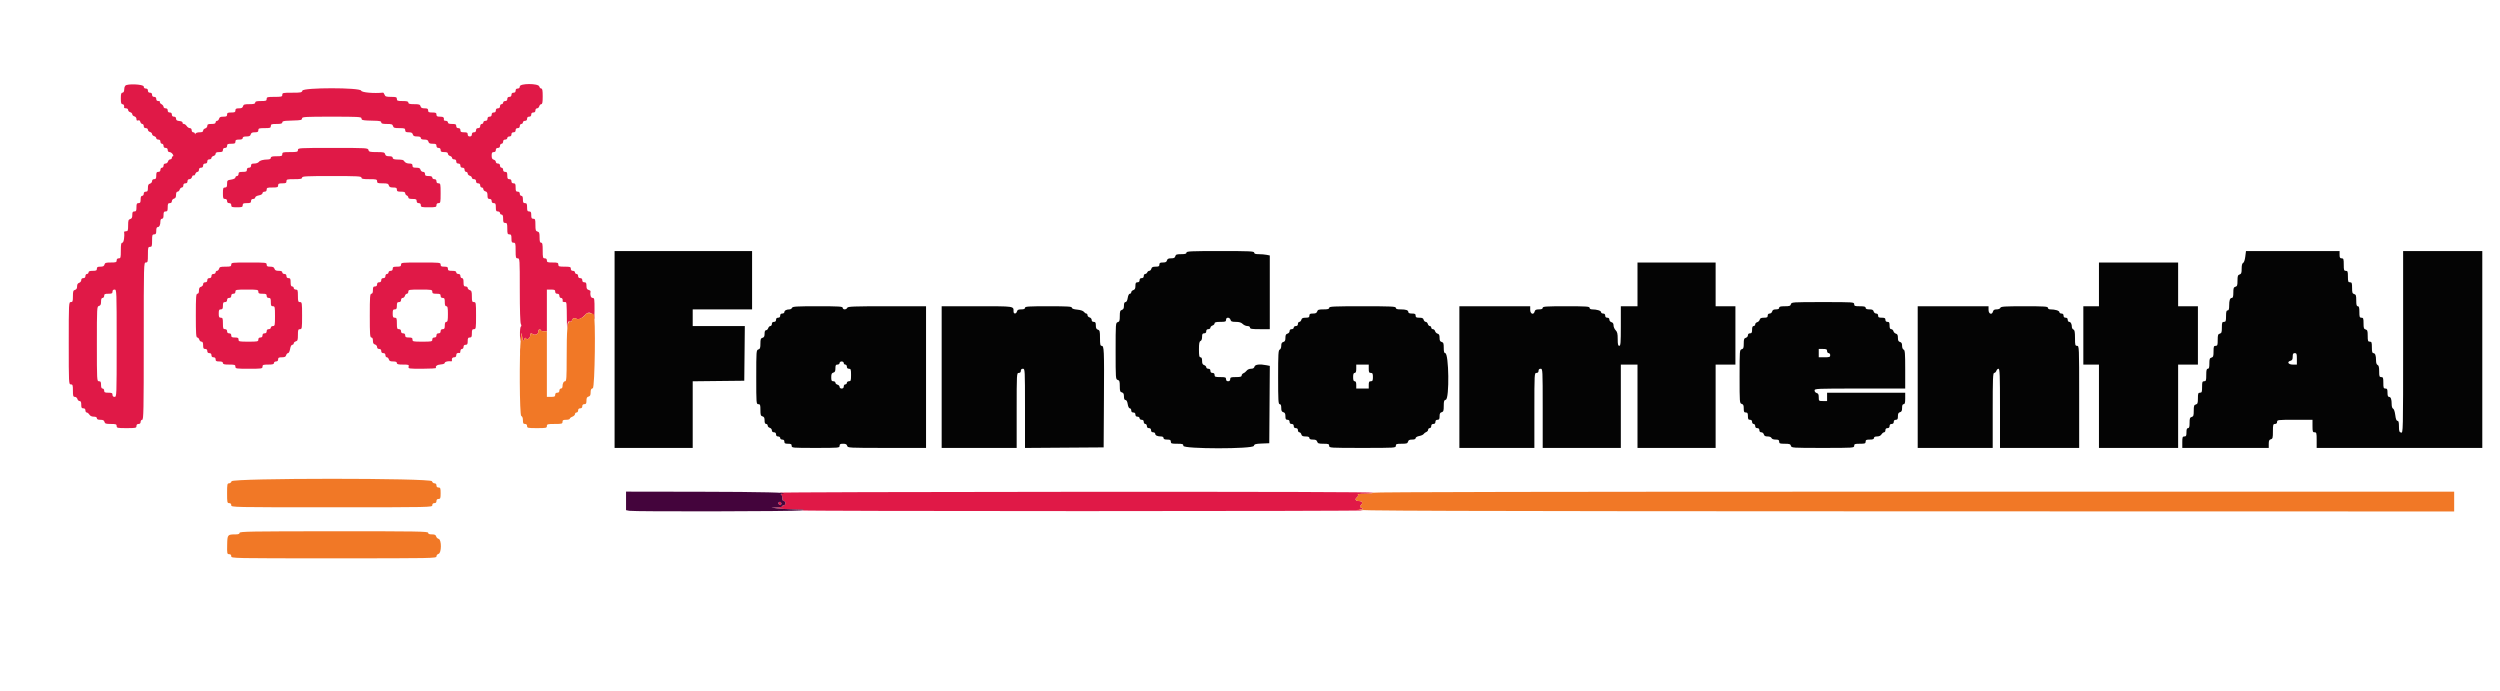
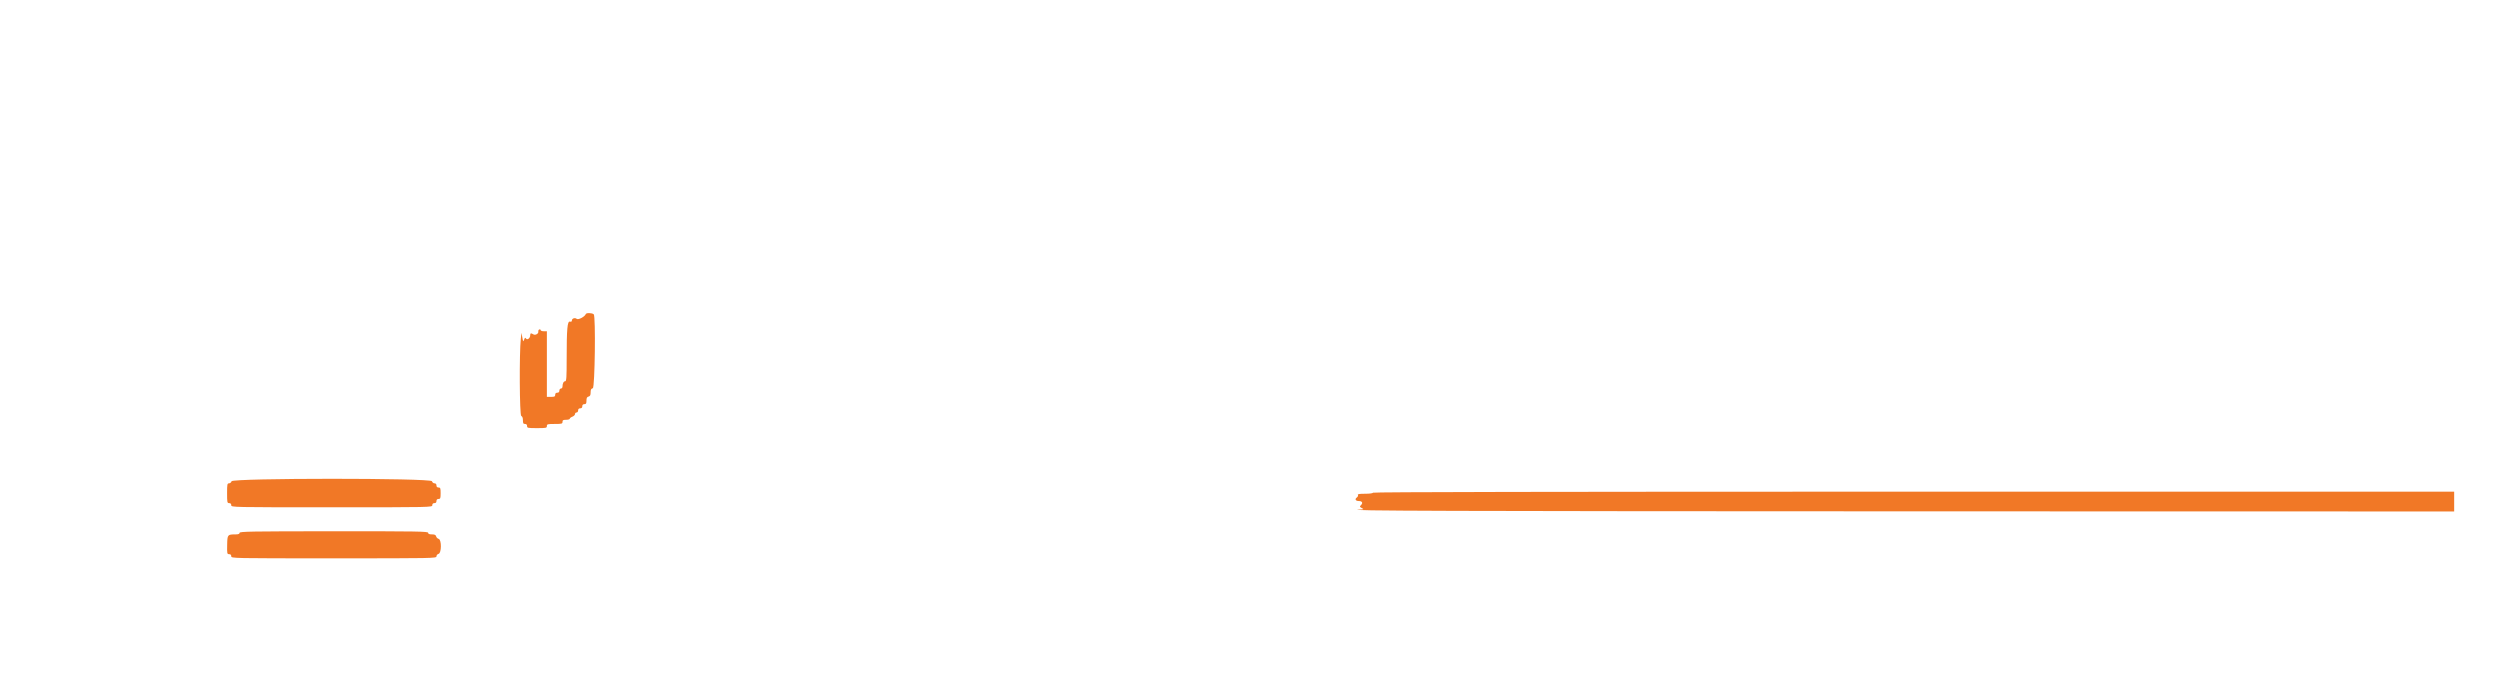
<svg xmlns="http://www.w3.org/2000/svg" id="svg" version="1.1" width="400" height="110.585" viewBox="0, 0, 400,110.585">
  <g id="svgg">
-     <path id="path0" d="M20.046 13.722 C 19.905 13.942,19.883 14.031,19.854 14.500 C 19.843 14.683,19.721 14.833,19.583 14.833 C 19.391 14.833,19.333 15.046,19.333 15.750 C 19.333 16.454,19.391 16.667,19.583 16.667 C 19.809 16.667,19.907 16.865,19.853 17.208 C 19.842 17.277,19.983 17.333,20.167 17.333 C 20.361 17.333,20.500 17.444,20.500 17.599 C 20.500 17.745,20.650 17.904,20.833 17.952 C 21.017 18.000,21.167 18.150,21.167 18.285 C 21.167 18.420,21.317 18.570,21.500 18.618 C 21.692 18.669,21.833 18.846,21.833 19.037 C 21.833 19.272,21.911 19.339,22.099 19.267 C 22.276 19.199,22.393 19.276,22.452 19.499 C 22.500 19.683,22.643 19.833,22.769 19.833 C 22.896 19.833,23.000 19.983,23.000 20.167 C 23.000 20.389,23.111 20.500,23.333 20.500 C 23.527 20.500,23.667 20.611,23.667 20.766 C 23.667 20.912,23.817 21.070,24.000 21.118 C 24.183 21.166,24.333 21.316,24.333 21.452 C 24.333 21.587,24.483 21.737,24.667 21.785 C 24.850 21.833,25.000 21.976,25.000 22.103 C 25.000 22.230,25.150 22.333,25.333 22.333 C 25.556 22.333,25.667 22.444,25.667 22.667 C 25.667 22.852,25.778 23.000,25.917 23.000 C 26.056 23.000,26.167 23.148,26.167 23.333 C 26.167 23.556,26.278 23.667,26.500 23.667 C 26.722 23.667,26.833 23.778,26.833 24.000 C 26.833 24.207,26.944 24.333,27.127 24.333 C 27.288 24.333,27.513 24.483,27.628 24.667 C 27.751 24.864,27.768 25.000,27.668 25.000 C 27.576 25.000,27.500 25.113,27.500 25.250 C 27.500 25.387,27.380 25.500,27.234 25.500 C 27.088 25.500,26.930 25.650,26.882 25.833 C 26.833 26.018,26.654 26.167,26.481 26.167 C 26.278 26.167,26.167 26.285,26.167 26.500 C 26.167 26.685,26.056 26.833,25.917 26.833 C 25.778 26.833,25.667 26.981,25.667 27.167 C 25.667 27.389,25.556 27.500,25.333 27.500 C 25.063 27.500,25.000 27.611,25.000 28.083 C 25.000 28.556,24.937 28.667,24.667 28.667 C 24.451 28.667,24.333 28.778,24.333 28.981 C 24.333 29.154,24.184 29.333,24.000 29.382 C 23.745 29.448,23.667 29.609,23.667 30.068 C 23.667 30.556,23.605 30.667,23.333 30.667 C 23.111 30.667,23.000 30.778,23.000 31.000 C 23.000 31.185,22.889 31.333,22.750 31.333 C 22.575 31.333,22.500 31.509,22.500 31.917 C 22.500 32.389,22.437 32.500,22.167 32.500 C 21.889 32.500,21.833 32.611,21.833 33.167 C 21.833 33.722,21.778 33.833,21.500 33.833 C 21.232 33.833,21.167 33.944,21.167 34.397 C 21.167 34.821,21.084 34.983,20.833 35.048 C 20.550 35.122,20.500 35.276,20.500 36.068 C 20.500 36.889,20.460 37.000,20.167 37.000 C 19.983 37.000,19.842 37.056,19.853 37.125 C 19.962 37.813,19.801 38.833,19.583 38.833 C 19.383 38.833,19.333 39.083,19.333 40.083 C 19.333 41.222,19.304 41.333,19.000 41.333 C 18.778 41.333,18.667 41.444,18.667 41.667 C 18.667 41.960,18.556 42.000,17.734 42.000 C 16.942 42.000,16.789 42.050,16.715 42.333 C 16.649 42.584,16.488 42.667,16.064 42.667 C 15.611 42.667,15.500 42.732,15.500 43.000 C 15.500 43.278,15.389 43.333,14.833 43.333 C 14.352 43.333,14.167 43.403,14.167 43.583 C 14.167 43.721,14.054 43.833,13.917 43.833 C 13.778 43.833,13.667 43.981,13.667 44.167 C 13.667 44.389,13.556 44.500,13.333 44.500 C 13.115 44.500,13.000 44.611,13.000 44.822 C 13.000 44.999,12.850 45.192,12.667 45.250 C 12.437 45.323,12.333 45.502,12.333 45.825 C 12.333 46.154,12.234 46.320,12.000 46.382 C 11.717 46.456,11.667 46.609,11.667 47.401 C 11.667 48.222,11.627 48.333,11.333 48.333 C 11.006 48.333,11.000 48.444,11.000 54.917 C 11.000 61.389,11.006 61.500,11.333 61.500 C 11.630 61.500,11.667 61.611,11.667 62.500 C 11.667 63.368,11.708 63.500,11.981 63.500 C 12.154 63.500,12.333 63.649,12.382 63.833 C 12.430 64.017,12.588 64.167,12.734 64.167 C 12.927 64.167,13.000 64.327,13.000 64.750 C 13.000 65.222,13.063 65.333,13.333 65.333 C 13.556 65.333,13.667 65.444,13.667 65.667 C 13.667 65.850,13.761 66.000,13.877 66.000 C 13.992 66.000,14.180 66.150,14.295 66.333 C 14.427 66.546,14.683 66.667,15.001 66.667 C 15.333 66.667,15.500 66.750,15.500 66.917 C 15.500 67.090,15.674 67.167,16.064 67.167 C 16.488 67.167,16.649 67.250,16.715 67.500 C 16.789 67.783,16.942 67.833,17.734 67.833 C 18.556 67.833,18.667 67.873,18.667 68.167 C 18.667 68.477,18.778 68.500,20.250 68.500 C 21.722 68.500,21.833 68.477,21.833 68.167 C 21.833 67.944,21.944 67.833,22.167 67.833 C 22.389 67.833,22.500 67.722,22.500 67.500 C 22.500 67.315,22.611 67.167,22.750 67.167 C 22.970 67.167,23.000 65.657,23.000 54.583 C 23.000 42.111,23.003 42.000,23.333 42.000 C 23.637 42.000,23.667 41.889,23.667 40.750 C 23.667 39.611,23.696 39.500,24.000 39.500 C 24.296 39.500,24.333 39.389,24.333 38.500 C 24.333 37.611,24.370 37.500,24.667 37.500 C 24.937 37.500,25.000 37.389,25.000 36.917 C 25.000 36.529,25.078 36.333,25.232 36.333 C 25.501 36.333,25.667 35.978,25.667 35.403 C 25.667 35.156,25.763 35.000,25.917 35.000 C 26.091 35.000,26.167 34.824,26.167 34.417 C 26.167 33.944,26.230 33.833,26.500 33.833 C 26.778 33.833,26.833 33.722,26.833 33.167 C 26.833 32.611,26.889 32.500,27.167 32.500 C 27.382 32.500,27.500 32.389,27.500 32.186 C 27.500 32.012,27.649 31.833,27.833 31.785 C 28.076 31.722,28.167 31.558,28.167 31.182 C 28.167 30.846,28.250 30.667,28.405 30.667 C 28.537 30.667,28.692 30.517,28.750 30.333 C 28.808 30.150,28.963 30.000,29.095 30.000 C 29.226 30.000,29.333 29.850,29.333 29.667 C 29.333 29.444,29.444 29.333,29.667 29.333 C 29.889 29.333,30.000 29.222,30.000 29.000 C 30.000 28.785,30.111 28.667,30.314 28.667 C 30.493 28.667,30.667 28.516,30.719 28.317 C 30.770 28.124,30.886 28.013,30.977 28.069 C 31.068 28.125,31.191 28.020,31.249 27.836 C 31.308 27.651,31.463 27.500,31.595 27.500 C 31.726 27.500,31.833 27.350,31.833 27.167 C 31.833 26.944,31.944 26.833,32.167 26.833 C 32.389 26.833,32.500 26.722,32.500 26.500 C 32.500 26.278,32.611 26.167,32.833 26.167 C 33.056 26.167,33.167 26.056,33.167 25.833 C 33.167 25.611,33.278 25.500,33.500 25.500 C 33.683 25.500,33.833 25.396,33.833 25.269 C 33.833 25.143,33.983 25.000,34.167 24.952 C 34.350 24.904,34.500 24.745,34.500 24.599 C 34.500 24.407,34.661 24.333,35.083 24.333 C 35.556 24.333,35.667 24.270,35.667 24.000 C 35.667 23.778,35.778 23.667,36.000 23.667 C 36.222 23.667,36.333 23.556,36.333 23.333 C 36.333 23.056,36.444 23.000,37.000 23.000 C 37.556 23.000,37.667 22.944,37.667 22.667 C 37.667 22.397,37.778 22.333,38.250 22.333 C 38.657 22.333,38.833 22.258,38.833 22.083 C 38.833 21.907,39.011 21.833,39.432 21.833 C 39.891 21.833,40.052 21.755,40.118 21.500 C 40.184 21.250,40.346 21.167,40.769 21.167 C 41.222 21.167,41.333 21.101,41.333 20.833 C 41.333 20.537,41.444 20.500,42.333 20.500 C 43.222 20.500,43.333 20.463,43.333 20.167 C 43.333 19.874,43.444 19.833,44.250 19.833 C 44.954 19.833,45.167 19.775,45.167 19.583 C 45.167 19.388,45.414 19.328,46.292 19.309 C 46.910 19.295,47.529 19.269,47.667 19.250 C 47.804 19.231,48.010 19.205,48.125 19.191 C 48.240 19.178,48.333 19.054,48.333 18.917 C 48.333 18.700,48.972 18.667,53.083 18.667 C 57.194 18.667,57.833 18.700,57.833 18.917 C 57.833 19.054,57.908 19.176,58.000 19.188 C 58.092 19.199,58.242 19.227,58.333 19.250 C 58.425 19.273,59.063 19.301,59.750 19.313 C 60.741 19.329,61.000 19.385,61.000 19.583 C 61.000 19.775,61.211 19.833,61.897 19.833 C 62.654 19.833,62.808 19.885,62.882 20.167 C 62.956 20.450,63.109 20.500,63.901 20.500 C 64.722 20.500,64.833 20.540,64.833 20.833 C 64.833 21.101,64.944 21.167,65.397 21.167 C 65.821 21.167,65.983 21.250,66.048 21.500 C 66.115 21.755,66.276 21.833,66.734 21.833 C 67.156 21.833,67.333 21.907,67.333 22.083 C 67.333 22.256,67.507 22.333,67.897 22.333 C 68.321 22.333,68.483 22.416,68.548 22.667 C 68.615 22.922,68.776 23.000,69.234 23.000 C 69.722 23.000,69.833 23.062,69.833 23.333 C 69.833 23.556,69.944 23.667,70.167 23.667 C 70.389 23.667,70.500 23.778,70.500 24.000 C 70.500 24.270,70.611 24.333,71.083 24.333 C 71.506 24.333,71.667 24.407,71.667 24.599 C 71.667 24.745,71.817 24.904,72.000 24.952 C 72.183 25.000,72.333 25.143,72.333 25.269 C 72.333 25.396,72.483 25.500,72.667 25.500 C 72.889 25.500,73.000 25.611,73.000 25.833 C 73.000 26.056,73.111 26.167,73.333 26.167 C 73.556 26.167,73.667 26.278,73.667 26.500 C 73.667 26.722,73.778 26.833,74.000 26.833 C 74.222 26.833,74.333 26.944,74.333 27.167 C 74.333 27.352,74.444 27.500,74.583 27.500 C 74.721 27.500,74.833 27.620,74.833 27.766 C 74.833 27.912,74.983 28.070,75.167 28.118 C 75.350 28.166,75.500 28.309,75.500 28.436 C 75.500 28.563,75.650 28.667,75.833 28.667 C 76.056 28.667,76.167 28.778,76.167 29.000 C 76.167 29.222,76.278 29.333,76.500 29.333 C 76.722 29.333,76.833 29.444,76.833 29.667 C 76.833 29.852,76.944 30.000,77.083 30.000 C 77.221 30.000,77.333 30.120,77.333 30.266 C 77.333 30.412,77.483 30.570,77.667 30.618 C 77.917 30.684,78.000 30.846,78.000 31.269 C 78.000 31.722,78.066 31.833,78.333 31.833 C 78.556 31.833,78.667 31.944,78.667 32.167 C 78.667 32.389,78.778 32.500,79.000 32.500 C 79.278 32.500,79.333 32.611,79.333 33.167 C 79.333 33.722,79.389 33.833,79.667 33.833 C 79.852 33.833,80.000 33.944,80.000 34.083 C 80.000 34.221,80.112 34.333,80.250 34.333 C 80.431 34.333,80.500 34.519,80.500 35.000 C 80.500 35.556,80.556 35.667,80.833 35.667 C 81.126 35.667,81.167 35.778,81.167 36.583 C 81.167 37.389,81.207 37.500,81.500 37.500 C 81.778 37.500,81.833 37.611,81.833 38.167 C 81.833 38.722,81.889 38.833,82.167 38.833 C 82.470 38.833,82.500 38.944,82.500 40.083 C 82.500 41.222,82.530 41.333,82.833 41.333 C 83.159 41.333,83.167 41.444,83.167 46.428 C 83.167 49.514,83.233 51.645,83.334 51.834 C 83.445 52.043,83.445 52.181,83.334 52.250 C 83.242 52.307,83.178 52.928,83.193 53.635 C 83.217 54.810,83.228 54.847,83.322 54.083 L 83.425 53.250 83.568 54.000 C 83.701 54.696,83.722 54.720,83.864 54.337 C 83.984 54.014,84.049 53.976,84.163 54.160 C 84.354 54.470,84.833 54.103,84.833 53.646 C 84.833 53.301,84.961 53.261,85.324 53.491 C 85.645 53.694,86.191 53.395,86.130 53.050 C 86.104 52.904,86.177 52.752,86.292 52.712 C 86.406 52.672,86.500 52.720,86.500 52.819 C 86.500 52.919,86.725 53.000,87.000 53.000 L 87.500 53.000 87.500 49.667 L 87.500 46.333 88.167 46.333 C 88.722 46.333,88.833 46.389,88.833 46.667 C 88.833 46.889,88.944 47.000,89.167 47.000 C 89.389 47.000,89.500 47.111,89.500 47.333 C 89.500 47.519,89.611 47.667,89.750 47.667 C 89.975 47.667,90.074 47.865,90.020 48.208 C 90.009 48.277,90.150 48.333,90.333 48.333 C 90.695 48.333,90.668 48.092,90.703 51.667 C 90.712 52.603,90.739 52.793,90.783 52.226 C 90.841 51.473,90.889 51.379,91.175 51.454 C 91.391 51.510,91.500 51.455,91.500 51.287 C 91.500 50.951,91.985 50.780,92.270 51.017 C 92.519 51.224,93.189 50.894,93.667 50.329 C 94.189 49.712,94.973 50.078,95.048 50.976 C 95.084 51.402,95.118 50.831,95.123 49.708 C 95.131 47.812,95.109 47.667,94.816 47.667 C 94.528 47.667,94.382 47.199,94.485 46.611 C 94.499 46.534,94.357 46.432,94.171 46.383 C 93.916 46.316,93.833 46.157,93.833 45.731 C 93.833 45.278,93.768 45.167,93.500 45.167 C 93.278 45.167,93.167 45.056,93.167 44.833 C 93.167 44.611,93.056 44.500,92.833 44.500 C 92.611 44.500,92.500 44.389,92.500 44.167 C 92.500 43.981,92.389 43.833,92.250 43.833 C 92.112 43.833,92.000 43.721,92.000 43.583 C 92.000 43.444,91.852 43.333,91.667 43.333 C 91.444 43.333,91.333 43.222,91.333 43.000 C 91.333 42.704,91.222 42.667,90.333 42.667 C 89.444 42.667,89.333 42.630,89.333 42.333 C 89.333 42.040,89.222 42.000,88.417 42.000 C 87.611 42.000,87.500 41.960,87.500 41.667 C 87.500 41.444,87.389 41.333,87.167 41.333 C 86.863 41.333,86.833 41.222,86.833 40.083 C 86.833 39.083,86.783 38.833,86.583 38.833 C 86.394 38.833,86.333 38.628,86.333 37.984 C 86.333 37.276,86.278 37.121,86.000 37.048 C 85.714 36.974,85.667 36.821,85.667 35.981 C 85.667 35.111,85.629 35.000,85.333 35.000 C 85.063 35.000,85.000 34.889,85.000 34.417 C 85.000 33.944,84.937 33.833,84.667 33.833 C 84.389 33.833,84.333 33.722,84.333 33.167 C 84.333 32.611,84.278 32.500,84.000 32.500 C 83.730 32.500,83.667 32.389,83.667 31.917 C 83.667 31.509,83.591 31.333,83.417 31.333 C 83.278 31.333,83.167 31.185,83.167 31.000 C 83.167 30.778,83.056 30.667,82.833 30.667 C 82.556 30.667,82.500 30.556,82.500 30.000 C 82.500 29.444,82.444 29.333,82.167 29.333 C 81.944 29.333,81.833 29.222,81.833 29.000 C 81.833 28.778,81.722 28.667,81.500 28.667 C 81.230 28.667,81.167 28.556,81.167 28.083 C 81.167 27.611,81.103 27.500,80.833 27.500 C 80.611 27.500,80.500 27.389,80.500 27.167 C 80.500 26.981,80.389 26.833,80.250 26.833 C 80.111 26.833,80.000 26.685,80.000 26.500 C 80.000 26.278,79.889 26.167,79.667 26.167 C 79.473 26.167,79.333 26.056,79.333 25.901 C 79.333 25.755,79.183 25.596,79.000 25.548 C 78.750 25.483,78.667 25.321,78.667 24.897 C 78.667 24.444,78.732 24.333,79.000 24.333 C 79.222 24.333,79.333 24.222,79.333 24.000 C 79.333 23.778,79.444 23.667,79.667 23.667 C 79.889 23.667,80.000 23.556,80.000 23.333 C 80.000 23.148,80.111 23.000,80.250 23.000 C 80.389 23.000,80.500 22.852,80.500 22.667 C 80.500 22.444,80.611 22.333,80.833 22.333 C 81.019 22.333,81.167 22.222,81.167 22.083 C 81.167 21.944,81.315 21.833,81.500 21.833 C 81.722 21.833,81.833 21.722,81.833 21.500 C 81.833 21.278,81.944 21.167,82.167 21.167 C 82.389 21.167,82.500 21.056,82.500 20.833 C 82.500 20.611,82.611 20.500,82.833 20.500 C 83.056 20.500,83.167 20.389,83.167 20.167 C 83.167 19.981,83.278 19.833,83.417 19.833 C 83.554 19.833,83.667 19.721,83.667 19.583 C 83.667 19.444,83.815 19.333,84.000 19.333 C 84.222 19.333,84.333 19.222,84.333 19.000 C 84.333 18.778,84.444 18.667,84.667 18.667 C 84.889 18.667,85.000 18.556,85.000 18.333 C 85.000 18.111,85.111 18.000,85.333 18.000 C 85.556 18.000,85.667 17.889,85.667 17.667 C 85.667 17.473,85.778 17.333,85.932 17.333 C 86.078 17.333,86.237 17.183,86.285 17.000 C 86.333 16.817,86.476 16.667,86.603 16.667 C 86.779 16.667,86.833 16.370,86.833 15.417 C 86.833 14.464,86.779 14.167,86.603 14.167 C 86.476 14.167,86.333 14.017,86.285 13.833 C 86.151 13.321,83.167 13.321,83.167 13.833 C 83.167 14.056,83.056 14.167,82.833 14.167 C 82.611 14.167,82.500 14.278,82.500 14.500 C 82.500 14.722,82.389 14.833,82.167 14.833 C 81.944 14.833,81.833 14.944,81.833 15.167 C 81.833 15.389,81.722 15.500,81.500 15.500 C 81.278 15.500,81.167 15.611,81.167 15.833 C 81.167 16.056,81.056 16.167,80.833 16.167 C 80.648 16.167,80.500 16.278,80.500 16.417 C 80.500 16.554,80.387 16.667,80.250 16.667 C 80.111 16.667,80.000 16.815,80.000 17.000 C 80.000 17.222,79.889 17.333,79.667 17.333 C 79.444 17.333,79.333 17.444,79.333 17.667 C 79.333 17.889,79.222 18.000,79.000 18.000 C 78.778 18.000,78.667 18.111,78.667 18.333 C 78.667 18.556,78.556 18.667,78.333 18.667 C 78.111 18.667,78.000 18.778,78.000 19.000 C 78.000 19.222,77.889 19.333,77.667 19.333 C 77.481 19.333,77.333 19.444,77.333 19.583 C 77.333 19.721,77.221 19.833,77.083 19.833 C 76.944 19.833,76.833 19.981,76.833 20.167 C 76.833 20.389,76.722 20.500,76.500 20.500 C 76.278 20.500,76.167 20.611,76.167 20.833 C 76.167 21.056,76.056 21.167,75.833 21.167 C 75.611 21.167,75.500 21.278,75.500 21.500 C 75.500 21.722,75.389 21.833,75.167 21.833 C 74.944 21.833,74.833 21.722,74.833 21.500 C 74.833 21.230,74.722 21.167,74.250 21.167 C 73.778 21.167,73.667 21.103,73.667 20.833 C 73.667 20.611,73.556 20.500,73.333 20.500 C 73.111 20.500,73.000 20.389,73.000 20.167 C 73.000 19.889,72.889 19.833,72.333 19.833 C 71.852 19.833,71.667 19.764,71.667 19.583 C 71.667 19.444,71.519 19.333,71.333 19.333 C 71.150 19.333,71.009 19.277,71.020 19.208 C 71.086 18.791,70.947 18.667,70.417 18.667 C 69.944 18.667,69.833 18.603,69.833 18.333 C 69.833 18.056,69.722 18.000,69.167 18.000 C 68.611 18.000,68.500 17.944,68.500 17.667 C 68.500 17.399,68.389 17.333,67.936 17.333 C 67.512 17.333,67.351 17.250,67.285 17.000 C 67.211 16.717,67.058 16.667,66.266 16.667 C 65.548 16.667,65.333 16.609,65.333 16.417 C 65.333 16.225,65.120 16.167,64.417 16.167 C 63.611 16.167,63.500 16.126,63.500 15.833 C 63.500 15.540,63.389 15.500,62.578 15.500 C 61.797 15.500,61.636 15.447,61.528 15.154 C 61.458 14.964,61.348 14.814,61.283 14.821 C 59.829 14.975,57.863 14.798,57.787 14.506 C 57.653 13.994,48.514 13.993,48.380 14.505 C 48.303 14.802,48.146 14.833,46.731 14.833 C 45.278 14.833,45.167 14.857,45.167 15.167 C 45.167 15.470,45.056 15.500,43.917 15.500 C 42.778 15.500,42.667 15.530,42.667 15.833 C 42.667 16.126,42.556 16.167,41.750 16.167 C 41.046 16.167,40.833 16.225,40.833 16.417 C 40.833 16.609,40.619 16.667,39.901 16.667 C 39.109 16.667,38.956 16.717,38.882 17.000 C 38.816 17.250,38.654 17.333,38.231 17.333 C 37.778 17.333,37.667 17.399,37.667 17.667 C 37.667 17.944,37.556 18.000,37.000 18.000 C 36.444 18.000,36.333 18.056,36.333 18.333 C 36.333 18.605,36.222 18.667,35.734 18.667 C 35.276 18.667,35.115 18.745,35.048 19.000 C 35.000 19.183,34.857 19.333,34.731 19.333 C 34.604 19.333,34.500 19.446,34.500 19.583 C 34.500 19.764,34.315 19.833,33.833 19.833 C 33.292 19.833,33.167 19.892,33.167 20.147 C 33.167 20.321,33.018 20.500,32.833 20.548 C 32.650 20.596,32.500 20.755,32.500 20.901 C 32.500 21.092,32.340 21.167,31.931 21.167 C 31.617 21.167,31.323 21.260,31.277 21.375 C 31.210 21.542,31.190 21.542,31.180 21.375 C 31.173 21.260,31.054 21.167,30.917 21.167 C 30.778 21.167,30.667 21.019,30.667 20.833 C 30.667 20.626,30.556 20.500,30.373 20.500 C 30.212 20.500,29.987 20.350,29.872 20.167 C 29.758 19.983,29.552 19.833,29.415 19.833 C 29.279 19.833,29.185 19.740,29.208 19.625 C 29.233 19.500,29.033 19.396,28.708 19.364 C 28.302 19.325,28.167 19.232,28.167 18.989 C 28.167 18.778,28.052 18.667,27.833 18.667 C 27.611 18.667,27.500 18.556,27.500 18.333 C 27.500 18.111,27.389 18.000,27.167 18.000 C 26.944 18.000,26.833 17.889,26.833 17.667 C 26.833 17.444,26.722 17.333,26.500 17.333 C 26.317 17.333,26.167 17.223,26.167 17.089 C 26.167 16.955,26.015 16.764,25.829 16.664 C 25.643 16.565,25.535 16.412,25.589 16.325 C 25.642 16.238,25.532 16.167,25.343 16.167 C 25.111 16.167,25.000 16.059,25.000 15.833 C 25.000 15.611,24.889 15.500,24.667 15.500 C 24.444 15.500,24.333 15.389,24.333 15.167 C 24.333 14.944,24.222 14.833,24.000 14.833 C 23.778 14.833,23.667 14.722,23.667 14.500 C 23.667 14.278,23.556 14.167,23.333 14.167 C 23.117 14.167,23.000 14.056,23.000 13.850 C 23.000 13.471,20.280 13.353,20.046 13.722 M47.667 24.000 C 47.667 24.304,47.556 24.333,46.417 24.333 C 45.278 24.333,45.167 24.363,45.167 24.667 C 45.167 24.960,45.056 25.000,44.250 25.000 C 43.546 25.000,43.333 25.058,43.333 25.250 C 43.333 25.409,43.166 25.505,42.875 25.512 C 42.068 25.534,41.588 25.666,41.398 25.920 C 41.297 26.056,40.978 26.167,40.690 26.167 C 40.278 26.167,40.167 26.237,40.167 26.500 C 40.167 26.722,40.056 26.833,39.833 26.833 C 39.611 26.833,39.500 26.944,39.500 27.167 C 39.500 27.444,39.389 27.500,38.833 27.500 C 38.278 27.500,38.167 27.556,38.167 27.833 C 38.167 28.019,38.056 28.167,37.917 28.167 C 37.779 28.167,37.667 28.270,37.667 28.395 C 37.667 28.533,37.402 28.666,37.000 28.731 C 36.370 28.831,36.333 28.869,36.333 29.419 C 36.333 29.889,36.270 30.000,36.000 30.000 C 35.707 30.000,35.667 30.111,35.667 30.917 C 35.667 31.722,35.707 31.833,36.000 31.833 C 36.222 31.833,36.333 31.944,36.333 32.167 C 36.333 32.389,36.444 32.500,36.667 32.500 C 36.889 32.500,37.000 32.611,37.000 32.833 C 37.000 33.126,37.111 33.167,37.917 33.167 C 38.722 33.167,38.833 33.126,38.833 32.833 C 38.833 32.556,38.944 32.500,39.500 32.500 C 40.056 32.500,40.167 32.444,40.167 32.167 C 40.167 31.944,40.278 31.833,40.500 31.833 C 40.683 31.833,40.833 31.729,40.833 31.602 C 40.833 31.469,41.083 31.324,41.417 31.261 C 41.766 31.195,42.000 31.054,42.000 30.909 C 42.000 30.776,42.150 30.667,42.333 30.667 C 42.556 30.667,42.667 30.556,42.667 30.333 C 42.667 30.040,42.778 30.000,43.583 30.000 C 44.389 30.000,44.500 29.960,44.500 29.667 C 44.500 29.389,44.611 29.333,45.167 29.333 C 45.722 29.333,45.833 29.278,45.833 29.000 C 45.833 28.696,45.944 28.667,47.083 28.667 C 48.083 28.667,48.333 28.617,48.333 28.417 C 48.333 28.200,48.972 28.167,53.083 28.167 C 57.194 28.167,57.833 28.200,57.833 28.417 C 57.833 28.617,58.083 28.667,59.083 28.667 C 60.222 28.667,60.333 28.696,60.333 29.000 C 60.333 29.292,60.444 29.333,61.231 29.333 C 61.988 29.333,62.141 29.385,62.215 29.667 C 62.282 29.922,62.442 30.000,62.901 30.000 C 63.389 30.000,63.500 30.062,63.500 30.333 C 63.500 30.611,63.611 30.667,64.167 30.667 C 64.654 30.667,64.833 30.735,64.833 30.922 C 64.833 31.062,64.946 31.220,65.083 31.273 C 65.221 31.326,65.333 31.473,65.333 31.601 C 65.333 31.761,65.541 31.833,66.000 31.833 C 66.556 31.833,66.667 31.889,66.667 32.167 C 66.667 32.389,66.778 32.500,67.000 32.500 C 67.222 32.500,67.333 32.611,67.333 32.833 C 67.333 33.137,67.444 33.167,68.583 33.167 C 69.722 33.167,69.833 33.137,69.833 32.833 C 69.833 32.611,69.944 32.500,70.167 32.500 C 70.477 32.500,70.500 32.389,70.500 30.917 C 70.500 29.444,70.477 29.333,70.167 29.333 C 69.944 29.333,69.833 29.222,69.833 29.000 C 69.833 28.778,69.722 28.667,69.500 28.667 C 69.315 28.667,69.167 28.556,69.167 28.417 C 69.167 28.242,68.991 28.167,68.583 28.167 C 68.111 28.167,68.000 28.103,68.000 27.833 C 68.000 27.618,67.889 27.500,67.686 27.500 C 67.512 27.500,67.333 27.351,67.285 27.167 C 67.218 26.911,67.058 26.833,66.599 26.833 C 66.111 26.833,66.000 26.771,66.000 26.500 C 66.000 26.237,65.889 26.167,65.477 26.167 C 65.171 26.167,64.865 26.046,64.740 25.875 C 64.509 25.558,64.485 25.552,63.500 25.521 C 63.028 25.506,62.833 25.427,62.833 25.250 C 62.833 25.077,62.660 25.000,62.269 25.000 C 61.846 25.000,61.684 24.917,61.618 24.667 C 61.541 24.371,61.391 24.333,60.285 24.333 C 59.179 24.333,59.029 24.296,58.952 24.000 C 58.867 23.675,58.724 23.667,53.266 23.667 C 47.778 23.667,47.667 23.673,47.667 24.000 M37.000 42.333 C 37.000 42.627,36.889 42.667,36.068 42.667 C 35.276 42.667,35.122 42.717,35.048 43.000 C 35.000 43.183,34.857 43.333,34.731 43.333 C 34.604 43.333,34.500 43.446,34.500 43.583 C 34.500 43.722,34.352 43.833,34.167 43.833 C 33.944 43.833,33.833 43.944,33.833 44.167 C 33.833 44.389,33.722 44.500,33.500 44.500 C 33.278 44.500,33.167 44.611,33.167 44.833 C 33.167 45.056,33.056 45.167,32.833 45.167 C 32.618 45.167,32.500 45.278,32.500 45.481 C 32.500 45.654,32.351 45.833,32.167 45.882 C 31.924 45.945,31.833 46.109,31.833 46.484 C 31.833 46.832,31.752 47.000,31.583 47.000 C 31.369 47.000,31.333 47.500,31.333 50.500 C 31.333 53.369,31.375 54.000,31.564 54.000 C 31.691 54.000,31.834 54.150,31.882 54.333 C 31.930 54.517,32.088 54.667,32.234 54.667 C 32.427 54.667,32.500 54.827,32.500 55.250 C 32.500 55.722,32.563 55.833,32.833 55.833 C 33.056 55.833,33.167 55.944,33.167 56.167 C 33.167 56.389,33.278 56.500,33.500 56.500 C 33.722 56.500,33.833 56.611,33.833 56.833 C 33.833 57.056,33.944 57.167,34.167 57.167 C 34.389 57.167,34.500 57.278,34.500 57.500 C 34.500 57.770,34.611 57.833,35.083 57.833 C 35.491 57.833,35.667 57.909,35.667 58.083 C 35.667 58.278,35.889 58.333,36.667 58.333 C 37.556 58.333,37.667 58.370,37.667 58.667 C 37.667 58.983,37.778 59.000,39.833 59.000 C 41.889 59.000,42.000 58.983,42.000 58.667 C 42.000 58.374,42.111 58.333,42.917 58.333 C 43.620 58.333,43.833 58.275,43.833 58.083 C 43.833 57.944,43.981 57.833,44.167 57.833 C 44.389 57.833,44.500 57.722,44.500 57.500 C 44.500 57.229,44.611 57.167,45.099 57.167 C 45.558 57.167,45.718 57.089,45.785 56.833 C 45.833 56.650,45.969 56.500,46.088 56.500 C 46.210 56.500,46.353 56.210,46.417 55.833 C 46.486 55.423,46.620 55.167,46.765 55.167 C 46.894 55.167,47.000 55.063,47.000 54.936 C 47.000 54.809,47.150 54.666,47.333 54.618 C 47.617 54.544,47.667 54.391,47.667 53.599 C 47.667 52.778,47.706 52.667,48.000 52.667 C 48.316 52.667,48.333 52.556,48.333 50.500 C 48.333 48.444,48.316 48.333,48.000 48.333 C 47.704 48.333,47.667 48.222,47.667 47.333 C 47.667 46.444,47.630 46.333,47.333 46.333 C 47.148 46.333,47.000 46.222,47.000 46.083 C 47.000 45.946,46.887 45.833,46.750 45.833 C 46.569 45.833,46.500 45.648,46.500 45.167 C 46.500 44.611,46.444 44.500,46.167 44.500 C 45.944 44.500,45.833 44.389,45.833 44.167 C 45.833 43.944,45.722 43.833,45.500 43.833 C 45.315 43.833,45.167 43.722,45.167 43.583 C 45.167 43.410,44.992 43.333,44.595 43.333 C 44.169 43.333,43.995 43.248,43.917 43.000 C 43.838 42.752,43.664 42.667,43.239 42.667 C 42.778 42.667,42.667 42.602,42.667 42.333 C 42.667 42.013,42.556 42.000,39.833 42.000 C 37.111 42.000,37.000 42.013,37.000 42.333 M64.167 42.333 C 64.167 42.611,64.056 42.667,63.500 42.667 C 62.944 42.667,62.833 42.722,62.833 43.000 C 62.833 43.222,62.722 43.333,62.500 43.333 C 62.315 43.333,62.167 43.444,62.167 43.583 C 62.167 43.721,62.054 43.833,61.917 43.833 C 61.778 43.833,61.667 43.981,61.667 44.167 C 61.667 44.389,61.556 44.500,61.333 44.500 C 61.111 44.500,61.000 44.611,61.000 44.833 C 61.000 45.056,60.889 45.167,60.667 45.167 C 60.444 45.167,60.333 45.278,60.333 45.500 C 60.333 45.722,60.222 45.833,60.000 45.833 C 59.730 45.833,59.667 45.944,59.667 46.417 C 59.667 46.824,59.591 47.000,59.417 47.000 C 59.202 47.000,59.167 47.500,59.167 50.500 C 59.167 53.500,59.202 54.000,59.417 54.000 C 59.585 54.000,59.667 54.168,59.667 54.516 C 59.667 54.891,59.757 55.055,60.000 55.118 C 60.184 55.167,60.333 55.346,60.333 55.519 C 60.333 55.722,60.451 55.833,60.667 55.833 C 60.889 55.833,61.000 55.944,61.000 56.167 C 61.000 56.389,61.111 56.500,61.333 56.500 C 61.556 56.500,61.667 56.611,61.667 56.833 C 61.667 57.017,61.770 57.167,61.897 57.167 C 62.024 57.167,62.167 57.317,62.215 57.500 C 62.282 57.755,62.442 57.833,62.901 57.833 C 63.322 57.833,63.500 57.907,63.500 58.083 C 63.500 58.277,63.720 58.333,64.484 58.333 C 65.387 58.333,65.462 58.361,65.382 58.667 C 65.298 58.988,65.377 59.000,67.574 59.000 C 68.827 59.000,69.816 58.940,69.771 58.867 C 69.603 58.595,69.946 58.347,70.547 58.307 C 70.922 58.282,71.167 58.180,71.167 58.049 C 71.167 57.868,71.737 57.739,72.208 57.814 C 72.277 57.824,72.324 57.777,72.314 57.708 C 72.255 57.340,72.368 57.167,72.667 57.167 C 72.889 57.167,73.000 57.056,73.000 56.833 C 73.000 56.535,73.173 56.422,73.542 56.480 C 73.610 56.491,73.667 56.350,73.667 56.167 C 73.667 55.981,73.778 55.833,73.917 55.833 C 74.056 55.833,74.167 55.685,74.167 55.500 C 74.167 55.278,74.278 55.167,74.500 55.167 C 74.770 55.167,74.833 55.056,74.833 54.583 C 74.833 54.111,74.897 54.000,75.167 54.000 C 75.444 54.000,75.500 53.889,75.500 53.333 C 75.500 52.778,75.556 52.667,75.833 52.667 C 76.150 52.667,76.167 52.556,76.167 50.500 C 76.167 48.444,76.150 48.333,75.833 48.333 C 75.541 48.333,75.500 48.222,75.500 47.428 C 75.500 46.669,75.446 46.505,75.167 46.417 C 74.983 46.358,74.833 46.203,74.833 46.072 C 74.833 45.941,74.683 45.833,74.500 45.833 C 74.222 45.833,74.167 45.722,74.167 45.167 C 74.167 44.685,74.097 44.500,73.917 44.500 C 73.778 44.500,73.667 44.352,73.667 44.167 C 73.667 43.944,73.556 43.833,73.333 43.833 C 73.148 43.833,73.000 43.722,73.000 43.583 C 73.000 43.403,72.815 43.333,72.333 43.333 C 71.778 43.333,71.667 43.278,71.667 43.000 C 71.667 42.730,71.556 42.667,71.083 42.667 C 70.611 42.667,70.500 42.603,70.500 42.333 C 70.500 42.012,70.389 42.000,67.333 42.000 C 64.278 42.000,64.167 42.012,64.167 42.333 M18.667 54.917 C 18.667 63.389,18.662 63.500,18.333 63.500 C 18.111 63.500,18.000 63.389,18.000 63.167 C 18.000 62.889,17.889 62.833,17.333 62.833 C 16.778 62.833,16.667 62.778,16.667 62.500 C 16.667 62.315,16.556 62.167,16.417 62.167 C 16.242 62.167,16.167 61.991,16.167 61.583 C 16.167 61.111,16.103 61.000,15.833 61.000 C 15.506 61.000,15.500 60.889,15.500 55.019 C 15.500 49.179,15.508 49.037,15.833 48.952 C 16.089 48.885,16.167 48.724,16.167 48.266 C 16.167 47.844,16.241 47.667,16.417 47.667 C 16.556 47.667,16.667 47.519,16.667 47.333 C 16.667 47.056,16.778 47.000,17.333 47.000 C 17.889 47.000,18.000 46.944,18.000 46.667 C 18.000 46.444,18.111 46.333,18.333 46.333 C 18.662 46.333,18.667 46.444,18.667 54.917 M41.333 46.667 C 41.333 46.944,41.444 47.000,42.000 47.000 C 42.556 47.000,42.667 47.056,42.667 47.333 C 42.667 47.556,42.778 47.667,43.000 47.667 C 43.278 47.667,43.333 47.778,43.333 48.333 C 43.333 48.889,43.389 49.000,43.667 49.000 C 43.977 49.000,44.000 49.111,44.000 50.583 C 44.000 52.056,43.977 52.167,43.667 52.167 C 43.481 52.167,43.333 52.278,43.333 52.417 C 43.333 52.556,43.185 52.667,43.000 52.667 C 42.778 52.667,42.667 52.778,42.667 53.000 C 42.667 53.222,42.556 53.333,42.333 53.333 C 42.111 53.333,42.000 53.444,42.000 53.667 C 42.000 53.889,41.889 54.000,41.667 54.000 C 41.444 54.000,41.333 54.111,41.333 54.333 C 41.333 54.643,41.222 54.667,39.750 54.667 C 38.278 54.667,38.167 54.643,38.167 54.333 C 38.167 54.063,38.056 54.000,37.583 54.000 C 37.111 54.000,37.000 53.937,37.000 53.667 C 37.000 53.444,36.889 53.333,36.667 53.333 C 36.444 53.333,36.333 53.222,36.333 53.000 C 36.333 52.778,36.222 52.667,36.000 52.667 C 35.707 52.667,35.667 52.556,35.667 51.750 C 35.667 50.944,35.626 50.833,35.333 50.833 C 35.056 50.833,35.000 50.722,35.000 50.167 C 35.000 49.611,35.056 49.500,35.333 49.500 C 35.603 49.500,35.667 49.389,35.667 48.917 C 35.667 48.444,35.730 48.333,36.000 48.333 C 36.222 48.333,36.333 48.222,36.333 48.000 C 36.333 47.778,36.444 47.667,36.667 47.667 C 36.889 47.667,37.000 47.556,37.000 47.333 C 37.000 47.111,37.111 47.000,37.333 47.000 C 37.556 47.000,37.667 46.889,37.667 46.667 C 37.667 46.354,37.778 46.333,39.500 46.333 C 41.222 46.333,41.333 46.354,41.333 46.667 M69.167 46.667 C 69.167 46.944,69.278 47.000,69.833 47.000 C 70.389 47.000,70.500 47.056,70.500 47.333 C 70.500 47.556,70.611 47.667,70.833 47.667 C 71.111 47.667,71.167 47.778,71.167 48.333 C 71.167 48.815,71.236 49.000,71.417 49.000 C 71.617 49.000,71.667 49.250,71.667 50.250 C 71.667 51.250,71.617 51.500,71.417 51.500 C 71.242 51.500,71.167 51.676,71.167 52.083 C 71.167 52.556,71.103 52.667,70.833 52.667 C 70.611 52.667,70.500 52.778,70.500 53.000 C 70.500 53.222,70.389 53.333,70.167 53.333 C 69.944 53.333,69.833 53.444,69.833 53.667 C 69.833 53.889,69.722 54.000,69.500 54.000 C 69.278 54.000,69.167 54.111,69.167 54.333 C 69.167 54.643,69.056 54.667,67.583 54.667 C 66.111 54.667,66.000 54.643,66.000 54.333 C 66.000 54.063,65.889 54.000,65.417 54.000 C 64.944 54.000,64.833 53.937,64.833 53.667 C 64.833 53.444,64.722 53.333,64.500 53.333 C 64.278 53.333,64.167 53.222,64.167 53.000 C 64.167 52.778,64.056 52.667,63.833 52.667 C 63.540 52.667,63.500 52.556,63.500 51.750 C 63.500 50.944,63.460 50.833,63.167 50.833 C 62.889 50.833,62.833 50.722,62.833 50.167 C 62.833 49.611,62.889 49.500,63.167 49.500 C 63.437 49.500,63.500 49.389,63.500 48.917 C 63.500 48.444,63.563 48.333,63.833 48.333 C 64.056 48.333,64.167 48.222,64.167 48.000 C 64.167 47.806,64.278 47.667,64.432 47.667 C 64.578 47.667,64.737 47.517,64.785 47.333 C 64.833 47.150,64.976 47.000,65.103 47.000 C 65.230 47.000,65.333 46.850,65.333 46.667 C 65.333 46.353,65.444 46.333,67.250 46.333 C 69.056 46.333,69.167 46.353,69.167 46.667 M83.214 56.250 C 83.216 56.708,83.248 56.876,83.286 56.623 C 83.325 56.369,83.324 55.994,83.284 55.789 C 83.244 55.584,83.213 55.792,83.214 56.250 M124.750 78.833 C 125.117 78.899,125.267 78.969,125.083 78.990 C 124.894 79.010,124.840 79.063,124.958 79.110 C 125.073 79.157,125.167 79.413,125.167 79.681 C 125.167 80.002,125.252 80.167,125.417 80.167 C 125.556 80.167,125.667 80.315,125.667 80.500 C 125.667 80.685,125.556 80.833,125.417 80.833 C 125.279 80.833,125.167 80.908,125.167 81.000 C 125.167 81.092,124.773 81.177,124.292 81.190 L 123.417 81.214 124.333 81.340 C 124.837 81.410,126.112 81.486,127.167 81.510 C 128.685 81.543,128.910 81.576,128.250 81.667 C 127.792 81.730,148.042 81.780,173.250 81.779 C 198.458 81.778,218.633 81.728,218.083 81.667 C 217.383 81.589,217.258 81.546,217.667 81.522 C 218.227 81.490,218.235 81.480,217.875 81.280 C 217.529 81.088,217.521 81.050,217.770 80.802 C 218.106 80.465,217.940 80.167,217.417 80.167 C 216.896 80.167,216.724 79.866,217.092 79.598 C 217.253 79.480,217.331 79.298,217.266 79.192 C 217.180 79.054,217.499 79.000,218.407 79.000 C 219.136 79.000,219.667 78.930,219.667 78.833 C 219.667 78.723,203.641 78.675,171.875 78.690 C 145.590 78.703,124.383 78.768,124.750 78.833 M124.668 80.331 C 124.472 80.453,124.463 80.529,124.624 80.690 C 124.866 80.933,125.052 80.797,124.973 80.434 C 124.933 80.250,124.845 80.220,124.668 80.331 " stroke="none" fill="#e01947" fill-rule="evenodd" />
    <path id="path1" d="M93.727 50.250 C 93.562 50.681,92.521 51.225,92.266 51.014 C 91.985 50.780,91.500 50.953,91.500 51.287 C 91.500 51.451,91.391 51.510,91.189 51.458 C 90.778 51.350,90.667 52.627,90.667 57.442 C 90.667 60.372,90.626 61.000,90.434 61.000 C 90.180 61.000,90.000 61.350,90.000 61.847 C 90.000 62.023,89.888 62.167,89.750 62.167 C 89.611 62.167,89.500 62.315,89.500 62.500 C 89.500 62.722,89.389 62.833,89.167 62.833 C 88.944 62.833,88.833 62.944,88.833 63.167 C 88.833 63.444,88.722 63.500,88.167 63.500 L 87.500 63.500 87.500 58.250 L 87.500 53.000 87.000 53.000 C 86.725 53.000,86.500 52.919,86.500 52.819 C 86.500 52.720,86.406 52.672,86.292 52.712 C 86.177 52.752,86.104 52.904,86.130 53.050 C 86.191 53.395,85.645 53.694,85.324 53.491 C 84.961 53.261,84.833 53.301,84.833 53.646 C 84.833 54.103,84.354 54.470,84.163 54.160 C 84.049 53.976,83.984 54.014,83.864 54.337 C 83.722 54.720,83.701 54.695,83.573 54.000 L 83.434 53.250 83.333 54.167 C 83.073 56.511,83.128 66.450,83.402 66.555 C 83.575 66.621,83.667 66.861,83.667 67.245 C 83.667 67.722,83.730 67.833,84.000 67.833 C 84.222 67.833,84.333 67.944,84.333 68.167 C 84.333 68.477,84.444 68.500,85.917 68.500 C 87.389 68.500,87.500 68.477,87.500 68.167 C 87.500 67.863,87.611 67.833,88.750 67.833 C 89.889 67.833,90.000 67.804,90.000 67.500 C 90.000 67.230,90.111 67.167,90.583 67.167 C 90.904 67.167,91.167 67.090,91.167 66.996 C 91.167 66.902,91.354 66.754,91.583 66.667 C 91.813 66.580,92.000 66.394,92.000 66.254 C 92.000 66.114,92.112 66.000,92.250 66.000 C 92.389 66.000,92.500 65.852,92.500 65.667 C 92.500 65.444,92.611 65.333,92.833 65.333 C 93.056 65.333,93.167 65.222,93.167 65.000 C 93.167 64.778,93.278 64.667,93.500 64.667 C 93.768 64.667,93.833 64.556,93.833 64.103 C 93.833 63.679,93.916 63.517,94.167 63.452 C 94.419 63.386,94.500 63.224,94.500 62.785 C 94.500 62.337,94.579 62.185,94.850 62.114 C 95.182 62.027,95.328 50.576,95.000 50.288 C 94.733 50.053,93.813 50.025,93.727 50.250 M37.047 77.003 C 37.000 77.185,36.820 77.333,36.647 77.333 C 36.362 77.333,36.333 77.477,36.333 78.917 C 36.333 80.389,36.357 80.500,36.667 80.500 C 36.889 80.500,37.000 80.611,37.000 80.833 C 37.000 81.164,37.111 81.167,53.083 81.167 C 69.056 81.167,69.167 81.164,69.167 80.833 C 69.167 80.611,69.278 80.500,69.500 80.500 C 69.722 80.500,69.833 80.389,69.833 80.167 C 69.833 79.944,69.944 79.833,70.167 79.833 C 70.460 79.833,70.500 79.722,70.500 78.917 C 70.500 78.111,70.460 78.000,70.167 78.000 C 69.944 78.000,69.833 77.889,69.833 77.667 C 69.833 77.451,69.722 77.333,69.519 77.333 C 69.345 77.333,69.167 77.184,69.118 76.998 C 68.981 76.474,37.185 76.479,37.047 77.003 M219.667 78.833 C 219.667 78.930,219.136 79.000,218.407 79.000 C 217.499 79.000,217.180 79.054,217.266 79.192 C 217.331 79.298,217.253 79.480,217.092 79.598 C 216.724 79.866,216.896 80.167,217.417 80.167 C 217.940 80.167,218.106 80.465,217.770 80.802 C 217.521 81.050,217.529 81.088,217.875 81.280 C 218.235 81.480,218.227 81.489,217.667 81.520 C 213.663 81.734,232.516 81.797,305.958 81.814 L 392.667 81.833 392.667 80.250 L 392.667 78.667 306.167 78.667 C 248.611 78.667,219.667 78.722,219.667 78.833 M38.333 85.253 C 38.333 85.427,38.148 85.501,37.708 85.502 C 36.395 85.507,36.380 85.525,36.347 87.180 C 36.318 88.578,36.337 88.667,36.658 88.667 C 36.889 88.667,37.000 88.775,37.000 89.000 C 37.000 89.331,37.111 89.333,53.417 89.333 C 69.383 89.333,69.833 89.325,69.833 89.019 C 69.833 88.846,69.982 88.667,70.167 88.618 C 70.657 88.490,70.671 86.347,70.182 86.219 C 70.007 86.173,69.827 85.993,69.781 85.818 C 69.719 85.580,69.548 85.500,69.099 85.500 C 68.676 85.500,68.500 85.426,68.500 85.248 C 68.500 85.026,66.760 84.997,53.417 85.002 C 40.216 85.006,38.333 85.038,38.333 85.253 " stroke="none" fill="#f17826" fill-rule="evenodd" />
-     <path id="path2" d="M98.333 55.917 L 98.333 71.667 104.583 71.667 L 110.833 71.667 110.833 66.336 L 110.833 61.006 114.958 60.961 L 119.083 60.917 119.128 56.542 L 119.172 52.167 115.003 52.167 L 110.833 52.167 110.833 50.833 L 110.833 49.500 115.583 49.500 L 120.333 49.500 120.333 44.833 L 120.333 40.167 109.333 40.167 L 98.333 40.167 98.333 55.917 M189.833 40.417 C 189.833 40.606,189.628 40.667,188.984 40.667 C 188.276 40.667,188.121 40.722,188.048 41.000 C 187.982 41.253,187.821 41.333,187.382 41.333 C 186.942 41.333,186.781 41.414,186.715 41.667 C 186.649 41.917,186.488 42.000,186.064 42.000 C 185.611 42.000,185.500 42.066,185.500 42.333 C 185.500 42.605,185.389 42.667,184.901 42.667 C 184.442 42.667,184.282 42.745,184.215 43.000 C 184.167 43.183,184.022 43.333,183.892 43.333 C 183.762 43.333,183.613 43.446,183.560 43.583 C 183.508 43.721,183.360 43.833,183.232 43.833 C 183.104 43.833,183.000 43.983,183.000 44.167 C 183.000 44.389,182.889 44.500,182.667 44.500 C 182.444 44.500,182.333 44.611,182.333 44.833 C 182.333 45.056,182.222 45.167,182.000 45.167 C 181.731 45.167,181.667 45.278,181.667 45.739 C 181.667 46.164,181.581 46.338,181.333 46.417 C 181.150 46.475,181.000 46.630,181.000 46.761 C 181.000 46.893,180.897 47.000,180.771 47.000 C 180.633 47.000,180.500 47.265,180.436 47.667 C 180.367 48.098,180.242 48.333,180.081 48.333 C 179.910 48.333,179.833 48.510,179.833 48.905 C 179.833 49.331,179.748 49.505,179.500 49.583 C 179.222 49.672,179.167 49.836,179.167 50.575 C 179.167 51.321,179.114 51.475,178.833 51.548 C 178.510 51.633,178.500 51.776,178.500 56.167 C 178.500 60.558,178.510 60.701,178.833 60.785 C 179.115 60.859,179.167 61.012,179.167 61.785 C 179.167 62.558,179.218 62.711,179.500 62.785 C 179.750 62.851,179.833 63.012,179.833 63.436 C 179.833 63.824,179.911 64.000,180.081 64.000 C 180.242 64.000,180.367 64.235,180.436 64.667 C 180.500 65.069,180.633 65.333,180.771 65.333 C 180.897 65.333,181.000 65.483,181.000 65.667 C 181.000 65.889,181.111 66.000,181.333 66.000 C 181.556 66.000,181.667 66.111,181.667 66.333 C 181.667 66.556,181.778 66.667,182.000 66.667 C 182.185 66.667,182.333 66.778,182.333 66.917 C 182.333 67.056,182.481 67.167,182.667 67.167 C 182.889 67.167,183.000 67.278,183.000 67.500 C 183.000 67.685,183.111 67.833,183.250 67.833 C 183.389 67.833,183.500 67.981,183.500 68.167 C 183.500 68.389,183.611 68.500,183.833 68.500 C 184.056 68.500,184.167 68.611,184.167 68.833 C 184.167 69.056,184.278 69.167,184.500 69.167 C 184.683 69.167,184.833 69.271,184.833 69.399 C 184.833 69.668,185.188 69.833,185.764 69.833 C 186.011 69.833,186.167 69.930,186.167 70.083 C 186.167 70.258,186.343 70.333,186.750 70.333 C 187.222 70.333,187.333 70.397,187.333 70.667 C 187.333 70.963,187.444 71.000,188.333 71.000 C 189.222 71.000,189.333 71.037,189.333 71.333 C 189.333 71.851,200.481 71.858,200.617 71.340 C 200.690 71.061,200.873 71.007,201.893 70.965 L 203.083 70.917 203.127 64.730 L 203.171 58.542 202.648 58.438 C 201.561 58.221,200.808 58.310,200.715 58.667 C 200.654 58.901,200.488 59.000,200.157 59.000 C 199.893 59.000,199.590 59.133,199.468 59.303 C 199.348 59.469,199.119 59.654,198.958 59.714 C 198.798 59.774,198.667 59.938,198.667 60.078 C 198.667 60.276,198.462 60.333,197.750 60.333 C 196.944 60.333,196.833 60.374,196.833 60.667 C 196.833 60.889,196.722 61.000,196.500 61.000 C 196.278 61.000,196.167 60.889,196.167 60.667 C 196.167 60.374,196.056 60.333,195.250 60.333 C 194.444 60.333,194.333 60.293,194.333 60.000 C 194.333 59.778,194.222 59.667,194.000 59.667 C 193.778 59.667,193.667 59.556,193.667 59.333 C 193.667 59.111,193.556 59.000,193.333 59.000 C 193.150 59.000,193.000 58.893,193.000 58.761 C 193.000 58.630,192.850 58.475,192.667 58.417 C 192.419 58.338,192.333 58.164,192.333 57.739 C 192.333 57.341,192.257 57.167,192.083 57.167 C 191.883 57.167,191.833 56.916,191.833 55.911 C 191.833 54.949,191.892 54.634,192.083 54.560 C 192.238 54.501,192.333 54.248,192.333 53.899 C 192.333 53.444,192.399 53.333,192.667 53.333 C 192.889 53.333,193.000 53.222,193.000 53.000 C 193.000 52.778,193.111 52.667,193.333 52.667 C 193.517 52.667,193.667 52.559,193.667 52.428 C 193.667 52.297,193.817 52.142,194.000 52.083 C 194.183 52.025,194.333 51.870,194.333 51.739 C 194.333 51.560,194.565 51.500,195.250 51.500 C 196.056 51.500,196.167 51.460,196.167 51.167 C 196.167 50.951,196.278 50.833,196.481 50.833 C 196.654 50.833,196.833 50.982,196.882 51.167 C 196.953 51.439,197.109 51.500,197.734 51.500 C 198.278 51.500,198.597 51.597,198.833 51.833 C 199.017 52.017,199.354 52.167,199.583 52.167 C 199.843 52.167,200.000 52.261,200.000 52.417 C 200.000 52.621,200.287 52.667,201.583 52.667 L 203.167 52.667 203.167 46.771 L 203.167 40.875 202.646 40.771 C 202.359 40.714,201.797 40.667,201.396 40.667 C 200.859 40.667,200.667 40.601,200.667 40.417 C 200.667 40.200,199.954 40.167,195.250 40.167 C 190.546 40.167,189.833 40.200,189.833 40.417 M359.244 41.072 C 359.177 41.606,359.036 42.015,358.899 42.067 C 358.744 42.127,358.667 42.430,358.667 42.984 C 358.667 43.664,358.608 43.830,358.333 43.917 C 358.055 44.005,358.000 44.169,358.000 44.908 C 358.000 45.654,357.947 45.808,357.667 45.882 C 357.388 45.954,357.333 46.109,357.333 46.818 C 357.333 47.432,357.269 47.667,357.101 47.667 C 356.794 47.667,356.667 48.036,356.667 48.930 C 356.667 49.474,356.601 49.667,356.417 49.667 C 356.225 49.667,356.167 49.880,356.167 50.583 C 356.167 51.389,356.126 51.500,355.833 51.500 C 355.541 51.500,355.500 51.611,355.500 52.397 C 355.500 53.154,355.448 53.308,355.167 53.382 C 354.883 53.456,354.833 53.609,354.833 54.401 C 354.833 55.222,354.794 55.333,354.500 55.333 C 354.208 55.333,354.167 55.444,354.167 56.231 C 354.167 56.988,354.115 57.141,353.833 57.215 C 353.555 57.288,353.500 57.442,353.500 58.151 C 353.500 58.795,353.440 59.000,353.250 59.000 C 353.056 59.000,353.000 59.222,353.000 60.000 C 353.000 60.889,352.963 61.000,352.667 61.000 C 352.374 61.000,352.333 61.111,352.333 61.917 C 352.333 62.722,352.293 62.833,352.000 62.833 C 351.708 62.833,351.667 62.944,351.667 63.731 C 351.667 64.488,351.615 64.641,351.333 64.715 C 351.051 64.789,351.000 64.942,351.000 65.715 C 351.000 66.488,350.949 66.641,350.667 66.715 C 350.388 66.788,350.333 66.942,350.333 67.651 C 350.333 68.295,350.273 68.500,350.083 68.500 C 349.903 68.500,349.833 68.685,349.833 69.167 C 349.833 69.722,349.778 69.833,349.500 69.833 C 349.207 69.833,349.167 69.944,349.167 70.750 L 349.167 71.667 356.083 71.667 L 363.000 71.667 363.000 71.019 C 363.000 70.512,363.072 70.353,363.333 70.285 C 363.627 70.208,363.667 70.058,363.667 69.016 C 363.667 67.944,363.698 67.833,364.000 67.833 C 364.222 67.833,364.333 67.722,364.333 67.500 C 364.333 67.180,364.444 67.167,367.167 67.167 L 370.000 67.167 370.000 68.167 C 370.000 69.056,370.037 69.167,370.333 69.167 C 370.637 69.167,370.667 69.278,370.667 70.417 L 370.667 71.667 383.917 71.667 L 397.167 71.667 397.167 55.917 L 397.167 40.167 390.833 40.167 L 384.500 40.167 384.500 54.734 C 384.500 69.220,384.498 69.302,384.167 69.215 C 383.885 69.141,383.833 68.988,383.833 68.231 C 383.833 67.564,383.772 67.333,383.595 67.333 C 383.431 67.333,383.321 67.044,383.241 66.403 C 383.173 65.858,383.030 65.437,382.896 65.386 C 382.757 65.332,382.667 65.048,382.667 64.662 C 382.667 63.865,382.530 63.500,382.232 63.500 C 382.072 63.500,382.000 63.292,382.000 62.833 C 382.000 62.278,381.944 62.167,381.667 62.167 C 381.374 62.167,381.333 62.056,381.333 61.250 C 381.333 60.444,381.293 60.333,381.000 60.333 C 380.707 60.333,380.667 60.222,380.667 59.411 C 380.667 58.746,380.597 58.463,380.417 58.394 C 380.255 58.332,380.167 58.073,380.167 57.662 C 380.167 56.865,380.030 56.500,379.732 56.500 C 379.562 56.500,379.500 56.256,379.500 55.583 C 379.500 54.778,379.460 54.667,379.167 54.667 C 378.873 54.667,378.833 54.556,378.833 53.734 C 378.833 52.942,378.783 52.789,378.500 52.715 C 378.219 52.641,378.167 52.488,378.167 51.731 C 378.167 50.944,378.125 50.833,377.833 50.833 C 377.540 50.833,377.500 50.722,377.500 49.917 C 377.500 49.213,377.442 49.000,377.250 49.000 C 377.058 49.000,377.000 48.785,377.000 48.068 C 377.000 47.276,376.950 47.122,376.667 47.048 C 376.385 46.975,376.333 46.821,376.333 46.064 C 376.333 45.278,376.292 45.167,376.000 45.167 C 375.707 45.167,375.667 45.056,375.667 44.250 C 375.667 43.444,375.626 43.333,375.333 43.333 C 375.037 43.333,375.000 43.222,375.000 42.333 C 375.000 41.444,374.963 41.333,374.667 41.333 C 374.397 41.333,374.333 41.222,374.333 40.750 L 374.333 40.167 366.845 40.167 L 359.357 40.167 359.244 41.072 M262.000 45.500 L 262.000 49.000 260.667 49.000 L 259.333 49.000 259.333 52.167 C 259.333 54.870,259.297 55.333,259.083 55.333 C 258.887 55.333,258.833 55.102,258.833 54.250 C 258.833 53.389,258.765 53.098,258.500 52.833 C 258.317 52.650,258.167 52.305,258.167 52.068 C 258.167 51.776,258.059 51.607,257.833 51.548 C 257.649 51.500,257.500 51.321,257.500 51.147 C 257.500 50.944,257.382 50.833,257.167 50.833 C 256.944 50.833,256.833 50.722,256.833 50.500 C 256.833 50.278,256.722 50.167,256.500 50.167 C 256.317 50.167,256.167 50.064,256.167 49.938 C 256.167 49.709,255.480 49.500,254.729 49.500 C 254.488 49.500,254.333 49.402,254.333 49.250 C 254.333 49.035,253.806 49.000,250.583 49.000 C 247.361 49.000,246.833 49.035,246.833 49.250 C 246.833 49.426,246.656 49.500,246.234 49.500 C 245.776 49.500,245.615 49.578,245.548 49.833 C 245.389 50.441,244.833 50.247,244.833 49.583 L 244.833 49.000 239.167 49.000 L 233.500 49.000 233.500 60.333 L 233.500 71.667 239.500 71.667 L 245.500 71.667 245.500 65.667 C 245.500 59.778,245.506 59.667,245.833 59.667 C 246.056 59.667,246.167 59.556,246.167 59.333 C 246.167 59.111,246.278 59.000,246.500 59.000 C 246.827 59.000,246.833 59.111,246.833 65.333 L 246.833 71.667 253.083 71.667 L 259.333 71.667 259.333 65.000 L 259.333 58.333 260.667 58.333 L 262.000 58.333 262.000 65.000 L 262.000 71.667 268.250 71.667 L 274.500 71.667 274.500 65.000 L 274.500 58.333 276.083 58.333 L 277.667 58.333 277.667 53.667 L 277.667 49.000 276.083 49.000 L 274.500 49.000 274.500 45.500 L 274.500 42.000 268.250 42.000 L 262.000 42.000 262.000 45.500 M335.833 45.500 L 335.833 49.000 334.583 49.000 L 333.333 49.000 333.333 53.667 L 333.333 58.333 334.583 58.333 L 335.833 58.333 335.833 65.000 L 335.833 71.667 342.167 71.667 L 348.500 71.667 348.500 65.000 L 348.500 58.333 350.083 58.333 L 351.667 58.333 351.667 53.667 L 351.667 49.000 350.083 49.000 L 348.500 49.000 348.500 45.500 L 348.500 42.000 342.167 42.000 L 335.833 42.000 335.833 45.500 M286.548 48.667 C 286.475 48.948,286.321 49.000,285.564 49.000 C 284.877 49.000,284.667 49.059,284.667 49.250 C 284.667 49.418,284.498 49.500,284.151 49.500 C 283.776 49.500,283.612 49.591,283.548 49.833 C 283.500 50.018,283.321 50.167,283.147 50.167 C 282.944 50.167,282.833 50.285,282.833 50.500 C 282.833 50.771,282.722 50.833,282.234 50.833 C 281.785 50.833,281.615 50.913,281.552 51.151 C 281.507 51.326,281.326 51.507,281.151 51.552 C 280.976 51.598,280.833 51.755,280.833 51.901 C 280.833 52.047,280.721 52.167,280.583 52.167 C 280.409 52.167,280.333 52.343,280.333 52.750 C 280.333 53.222,280.270 53.333,280.000 53.333 C 279.785 53.333,279.667 53.444,279.667 53.647 C 279.667 53.821,279.518 54.000,279.333 54.048 C 279.056 54.121,279.000 54.276,279.000 54.965 C 279.000 55.654,278.944 55.809,278.667 55.882 C 278.344 55.966,278.333 56.109,278.333 60.250 C 278.333 64.391,278.344 64.534,278.667 64.618 C 278.928 64.687,279.000 64.846,279.000 65.353 C 279.000 65.889,279.057 66.000,279.333 66.000 C 279.603 66.000,279.667 66.111,279.667 66.583 C 279.667 67.056,279.730 67.167,280.000 67.167 C 280.222 67.167,280.333 67.278,280.333 67.500 C 280.333 67.685,280.444 67.833,280.583 67.833 C 280.722 67.833,280.833 67.981,280.833 68.167 C 280.833 68.389,280.944 68.500,281.167 68.500 C 281.389 68.500,281.500 68.611,281.500 68.833 C 281.500 69.049,281.611 69.167,281.814 69.167 C 281.988 69.167,282.167 69.316,282.215 69.500 C 282.279 69.744,282.442 69.833,282.823 69.833 C 283.132 69.833,283.383 69.935,283.440 70.083 C 283.499 70.238,283.752 70.333,284.101 70.333 C 284.556 70.333,284.667 70.399,284.667 70.667 C 284.667 70.959,284.778 71.000,285.564 71.000 C 286.321 71.000,286.475 71.052,286.548 71.333 C 286.633 71.657,286.776 71.667,291.651 71.667 C 296.556 71.667,296.667 71.659,296.667 71.333 C 296.667 71.040,296.778 71.000,297.583 71.000 C 298.389 71.000,298.500 70.960,298.500 70.667 C 298.500 70.389,298.611 70.333,299.167 70.333 C 299.648 70.333,299.833 70.264,299.833 70.083 C 299.833 69.917,300.000 69.833,300.332 69.833 C 300.650 69.833,300.906 69.713,301.039 69.500 C 301.153 69.317,301.341 69.167,301.457 69.167 C 301.572 69.167,301.667 69.017,301.667 68.833 C 301.667 68.611,301.778 68.500,302.000 68.500 C 302.222 68.500,302.333 68.389,302.333 68.167 C 302.333 67.944,302.444 67.833,302.667 67.833 C 302.889 67.833,303.000 67.722,303.000 67.500 C 303.000 67.278,303.111 67.167,303.333 67.167 C 303.601 67.167,303.667 67.056,303.667 66.603 C 303.667 66.179,303.750 66.017,304.000 65.952 C 304.255 65.885,304.333 65.724,304.333 65.266 C 304.333 64.844,304.407 64.667,304.583 64.667 C 304.775 64.667,304.833 64.454,304.833 63.750 L 304.833 62.833 298.583 62.833 L 292.333 62.833 292.333 63.500 L 292.333 64.167 291.667 64.167 C 291.013 64.167,291.000 64.155,291.000 63.568 C 291.000 63.109,290.922 62.948,290.667 62.882 C 290.482 62.833,290.333 62.654,290.333 62.481 C 290.333 62.178,290.594 62.167,297.583 62.167 L 304.833 62.167 304.833 59.101 C 304.833 56.530,304.793 56.020,304.583 55.940 C 304.435 55.883,304.333 55.632,304.333 55.323 C 304.333 54.942,304.244 54.779,304.000 54.715 C 303.747 54.649,303.667 54.488,303.667 54.048 C 303.667 53.618,303.585 53.447,303.349 53.386 C 303.174 53.340,302.993 53.159,302.948 52.985 C 302.902 52.810,302.745 52.667,302.599 52.667 C 302.407 52.667,302.333 52.506,302.333 52.083 C 302.333 51.611,302.270 51.500,302.000 51.500 C 301.778 51.500,301.667 51.389,301.667 51.167 C 301.667 50.897,301.556 50.833,301.083 50.833 C 300.611 50.833,300.500 50.770,300.500 50.500 C 300.500 50.285,300.389 50.167,300.186 50.167 C 300.012 50.167,299.833 50.018,299.785 49.833 C 299.718 49.578,299.558 49.500,299.099 49.500 C 298.678 49.500,298.500 49.426,298.500 49.250 C 298.500 49.058,298.287 49.000,297.583 49.000 C 296.778 49.000,296.667 48.960,296.667 48.667 C 296.667 48.341,296.556 48.333,291.651 48.333 C 286.776 48.333,286.633 48.343,286.548 48.667 M126.727 49.250 C 126.674 49.387,126.495 49.500,126.329 49.500 C 125.849 49.500,125.500 49.683,125.500 49.934 C 125.500 50.062,125.350 50.167,125.167 50.167 C 124.944 50.167,124.833 50.278,124.833 50.500 C 124.833 50.722,124.722 50.833,124.500 50.833 C 124.278 50.833,124.167 50.944,124.167 51.167 C 124.167 51.389,124.056 51.500,123.833 51.500 C 123.611 51.500,123.500 51.611,123.500 51.833 C 123.500 52.017,123.393 52.167,123.261 52.167 C 123.130 52.167,122.975 52.317,122.917 52.500 C 122.858 52.683,122.703 52.833,122.572 52.833 C 122.412 52.833,122.333 53.019,122.333 53.397 C 122.333 53.821,122.250 53.983,122.000 54.048 C 121.722 54.121,121.667 54.276,121.667 54.973 C 121.667 55.664,121.608 55.829,121.333 55.917 C 121.011 56.019,121.000 56.169,121.000 60.345 C 121.000 64.556,121.009 64.667,121.333 64.667 C 121.627 64.667,121.667 64.778,121.667 65.599 C 121.667 66.391,121.717 66.544,122.000 66.618 C 122.250 66.684,122.333 66.846,122.333 67.269 C 122.333 67.660,122.410 67.833,122.583 67.833 C 122.721 67.833,122.833 67.953,122.833 68.099 C 122.833 68.245,122.983 68.404,123.167 68.452 C 123.351 68.500,123.500 68.679,123.500 68.853 C 123.500 69.056,123.618 69.167,123.833 69.167 C 124.056 69.167,124.167 69.278,124.167 69.500 C 124.167 69.722,124.278 69.833,124.500 69.833 C 124.685 69.833,124.833 69.944,124.833 70.083 C 124.833 70.222,124.981 70.333,125.167 70.333 C 125.389 70.333,125.500 70.444,125.500 70.667 C 125.500 70.937,125.611 71.000,126.083 71.000 C 126.556 71.000,126.667 71.063,126.667 71.333 C 126.667 71.657,126.778 71.667,130.500 71.667 C 134.222 71.667,134.333 71.657,134.333 71.333 C 134.333 71.066,134.444 71.000,134.897 71.000 C 135.321 71.000,135.483 71.083,135.548 71.333 C 135.634 71.659,135.776 71.667,141.901 71.667 L 148.167 71.667 148.167 60.333 L 148.167 49.000 141.911 49.000 C 136.505 49.000,135.643 49.034,135.560 49.250 C 135.508 49.387,135.322 49.500,135.149 49.500 C 134.975 49.500,134.833 49.387,134.833 49.250 C 134.833 49.035,134.277 49.000,130.828 49.000 C 127.422 49.000,126.809 49.037,126.727 49.250 M150.667 60.333 L 150.667 71.667 156.667 71.667 L 162.667 71.667 162.667 65.667 C 162.667 59.778,162.673 59.667,163.000 59.667 C 163.222 59.667,163.333 59.556,163.333 59.333 C 163.333 59.111,163.444 59.000,163.667 59.000 C 163.994 59.000,164.000 59.111,164.000 65.335 L 164.000 71.671 170.292 71.627 L 176.583 71.583 176.630 63.833 C 176.678 55.793,176.657 55.333,176.247 55.333 C 176.051 55.333,176.000 55.077,176.000 54.095 C 176.000 53.002,175.961 52.843,175.667 52.750 C 175.419 52.671,175.333 52.498,175.333 52.072 C 175.333 51.611,175.269 51.500,175.000 51.500 C 174.785 51.500,174.667 51.389,174.667 51.186 C 174.667 51.012,174.518 50.833,174.333 50.785 C 174.150 50.737,174.000 50.578,174.000 50.432 C 174.000 50.286,173.915 50.167,173.810 50.167 C 173.706 50.167,173.531 50.044,173.421 49.895 C 173.300 49.729,172.888 49.591,172.361 49.540 C 171.782 49.485,171.500 49.383,171.500 49.229 C 171.500 49.042,170.818 49.000,167.750 49.000 C 164.528 49.000,164.000 49.035,164.000 49.250 C 164.000 49.426,163.822 49.500,163.401 49.500 C 162.942 49.500,162.782 49.578,162.715 49.833 C 162.604 50.259,162.167 50.270,162.167 49.847 C 162.167 48.966,162.402 49.000,156.316 49.000 L 150.667 49.000 150.667 60.333 M212.667 49.250 C 212.667 49.442,212.455 49.500,211.761 49.500 C 211.002 49.500,210.839 49.554,210.750 49.833 C 210.671 50.081,210.498 50.167,210.072 50.167 C 209.611 50.167,209.500 50.231,209.500 50.500 C 209.500 50.771,209.389 50.833,208.901 50.833 C 208.442 50.833,208.282 50.911,208.215 51.167 C 208.167 51.350,208.024 51.500,207.897 51.500 C 207.770 51.500,207.667 51.650,207.667 51.833 C 207.667 52.056,207.556 52.167,207.333 52.167 C 207.148 52.167,207.000 52.278,207.000 52.417 C 207.000 52.556,206.852 52.667,206.667 52.667 C 206.451 52.667,206.333 52.778,206.333 52.981 C 206.333 53.154,206.184 53.333,206.000 53.382 C 205.747 53.448,205.667 53.609,205.667 54.048 C 205.667 54.488,205.586 54.649,205.333 54.715 C 205.090 54.779,205.000 54.942,205.000 55.323 C 205.000 55.632,204.898 55.883,204.750 55.940 C 204.537 56.022,204.500 56.669,204.500 60.351 C 204.500 64.076,204.534 64.667,204.750 64.667 C 204.926 64.667,205.000 64.844,205.000 65.266 C 205.000 65.724,205.078 65.885,205.333 65.952 C 205.584 66.017,205.667 66.179,205.667 66.603 C 205.667 67.056,205.732 67.167,206.000 67.167 C 206.222 67.167,206.333 67.278,206.333 67.500 C 206.333 67.722,206.444 67.833,206.667 67.833 C 206.889 67.833,207.000 67.944,207.000 68.167 C 207.000 68.389,207.111 68.500,207.333 68.500 C 207.556 68.500,207.667 68.611,207.667 68.833 C 207.667 69.017,207.770 69.167,207.897 69.167 C 208.024 69.167,208.167 69.317,208.215 69.500 C 208.282 69.755,208.442 69.833,208.901 69.833 C 209.322 69.833,209.500 69.907,209.500 70.083 C 209.500 70.257,209.675 70.333,210.072 70.333 C 210.498 70.333,210.671 70.419,210.750 70.667 C 210.839 70.946,211.002 71.000,211.761 71.000 C 212.556 71.000,212.667 71.041,212.667 71.333 C 212.667 71.660,212.778 71.667,218.000 71.667 C 223.222 71.667,223.333 71.660,223.333 71.333 C 223.333 71.040,223.444 71.000,224.266 71.000 C 225.058 71.000,225.211 70.950,225.285 70.667 C 225.351 70.416,225.512 70.333,225.936 70.333 C 226.306 70.333,226.500 70.254,226.500 70.102 C 226.500 69.970,226.748 69.824,227.079 69.762 C 227.397 69.702,227.716 69.557,227.787 69.439 C 227.858 69.321,228.048 69.177,228.208 69.118 C 228.369 69.059,228.500 68.896,228.500 68.755 C 228.500 68.615,228.612 68.500,228.750 68.500 C 228.889 68.500,229.000 68.352,229.000 68.167 C 229.000 67.944,229.111 67.833,229.333 67.833 C 229.556 67.833,229.667 67.722,229.667 67.500 C 229.667 67.278,229.778 67.167,230.000 67.167 C 230.268 67.167,230.333 67.056,230.333 66.603 C 230.333 66.179,230.416 66.017,230.667 65.952 C 230.949 65.878,231.000 65.724,231.000 64.952 C 231.000 64.179,231.051 64.025,231.333 63.952 C 231.923 63.797,231.824 56.500,231.232 56.500 C 231.064 56.500,231.000 56.266,231.000 55.651 C 231.000 54.942,230.945 54.788,230.667 54.715 C 230.414 54.649,230.333 54.488,230.333 54.048 C 230.333 53.618,230.251 53.447,230.015 53.386 C 229.841 53.340,229.660 53.159,229.614 52.985 C 229.569 52.810,229.412 52.667,229.266 52.667 C 229.120 52.667,229.000 52.554,229.000 52.417 C 229.000 52.279,228.896 52.167,228.769 52.167 C 228.643 52.167,228.500 52.017,228.452 51.833 C 228.404 51.650,228.254 51.500,228.118 51.500 C 227.983 51.500,227.833 51.350,227.785 51.167 C 227.718 50.911,227.558 50.833,227.099 50.833 C 226.611 50.833,226.500 50.771,226.500 50.500 C 226.500 50.230,226.389 50.167,225.917 50.167 C 225.529 50.167,225.333 50.089,225.333 49.934 C 225.333 49.627,224.964 49.500,224.070 49.500 C 223.526 49.500,223.333 49.434,223.333 49.250 C 223.333 49.033,222.630 49.000,218.000 49.000 C 213.370 49.000,212.667 49.033,212.667 49.250 M306.833 60.333 L 306.833 71.667 312.833 71.667 L 318.833 71.667 318.833 65.667 C 318.833 60.570,318.869 59.667,319.072 59.667 C 319.203 59.667,319.358 59.517,319.417 59.333 C 319.475 59.150,319.630 59.000,319.761 59.000 C 319.964 59.000,320.000 59.947,320.000 65.333 L 320.000 71.667 326.333 71.667 L 332.667 71.667 332.667 63.500 C 332.667 55.444,332.662 55.333,332.333 55.333 C 332.030 55.333,332.000 55.222,332.000 54.078 C 332.000 53.116,331.942 52.800,331.750 52.727 C 331.612 52.674,331.500 52.495,331.500 52.329 C 331.500 51.849,331.317 51.500,331.066 51.500 C 330.938 51.500,330.833 51.350,330.833 51.167 C 330.833 50.944,330.722 50.833,330.500 50.833 C 330.278 50.833,330.167 50.722,330.167 50.500 C 330.167 50.278,330.056 50.167,329.833 50.167 C 329.650 50.167,329.500 50.064,329.500 49.938 C 329.500 49.709,328.813 49.500,328.063 49.500 C 327.822 49.500,327.667 49.402,327.667 49.250 C 327.667 49.035,327.138 49.000,323.911 49.000 C 320.727 49.000,320.142 49.038,320.060 49.250 C 320.005 49.395,319.755 49.500,319.467 49.500 C 319.109 49.500,318.944 49.594,318.882 49.833 C 318.723 50.441,318.167 50.247,318.167 49.583 L 318.167 49.000 312.500 49.000 L 306.833 49.000 306.833 60.333 M292.333 56.167 C 292.333 56.352,292.444 56.500,292.583 56.500 C 292.722 56.500,292.833 56.648,292.833 56.833 C 292.833 57.126,292.722 57.167,291.917 57.167 L 291.000 57.167 291.000 56.500 L 291.000 55.833 291.667 55.833 C 292.222 55.833,292.333 55.889,292.333 56.167 M367.500 57.417 L 367.500 58.333 366.833 58.333 C 366.106 58.333,365.862 57.882,366.500 57.715 C 366.750 57.649,366.833 57.488,366.833 57.064 C 366.833 56.611,366.899 56.500,367.167 56.500 C 367.460 56.500,367.500 56.611,367.500 57.417 M135.000 58.083 C 135.000 58.221,135.112 58.333,135.250 58.333 C 135.389 58.333,135.500 58.481,135.500 58.667 C 135.500 58.889,135.611 59.000,135.833 59.000 C 136.130 59.000,136.167 59.111,136.167 60.000 C 136.167 60.889,136.130 61.000,135.833 61.000 C 135.648 61.000,135.500 61.111,135.500 61.250 C 135.500 61.387,135.387 61.500,135.250 61.500 C 135.111 61.500,135.000 61.648,135.000 61.833 C 135.000 62.056,134.889 62.167,134.667 62.167 C 134.473 62.167,134.333 62.056,134.333 61.901 C 134.333 61.755,134.183 61.596,134.000 61.548 C 133.817 61.500,133.667 61.357,133.667 61.231 C 133.667 61.104,133.517 61.000,133.333 61.000 C 133.057 61.000,133.000 60.889,133.000 60.353 C 133.000 59.846,133.072 59.687,133.333 59.618 C 133.589 59.552,133.667 59.391,133.667 58.932 C 133.667 58.444,133.729 58.333,134.000 58.333 C 134.185 58.333,134.333 58.222,134.333 58.083 C 134.333 57.944,134.481 57.833,134.667 57.833 C 134.852 57.833,135.000 57.944,135.000 58.083 M219.000 59.000 C 219.000 59.556,219.056 59.667,219.333 59.667 C 219.611 59.667,219.667 59.778,219.667 60.333 C 219.667 60.889,219.611 61.000,219.333 61.000 C 219.063 61.000,219.000 61.111,219.000 61.583 L 219.000 62.167 218.000 62.167 L 217.000 62.167 217.000 61.583 C 217.000 61.176,216.925 61.000,216.750 61.000 C 216.569 61.000,216.500 60.815,216.500 60.333 C 216.500 59.852,216.569 59.667,216.750 59.667 C 216.931 59.667,217.000 59.481,217.000 59.000 L 217.000 58.333 218.000 58.333 L 219.000 58.333 219.000 59.000 " stroke="none" fill="#040404" fill-rule="evenodd" />
-     <path id="path3" d="" stroke="none" fill="#404c3c" fill-rule="evenodd" />
-     <path id="path4" d="M100.167 80.142 L 100.167 81.625 100.688 81.729 C 101.431 81.878,127.064 81.826,128.167 81.674 C 128.964 81.563,128.833 81.542,127.167 81.507 C 126.112 81.485,124.837 81.410,124.333 81.340 L 123.417 81.214 124.292 81.190 C 124.773 81.177,125.167 81.092,125.167 81.000 C 125.167 80.908,125.279 80.833,125.417 80.833 C 125.556 80.833,125.667 80.685,125.667 80.500 C 125.667 80.315,125.556 80.167,125.417 80.167 C 125.252 80.167,125.167 80.002,125.167 79.681 C 125.167 79.413,125.073 79.157,124.958 79.110 C 124.841 79.063,124.895 79.011,125.083 78.992 C 126.829 78.814,121.902 78.696,112.042 78.679 L 100.167 78.660 100.167 80.142 M124.929 80.794 C 124.873 80.849,124.736 80.803,124.624 80.690 C 124.463 80.529,124.472 80.453,124.668 80.331 C 124.921 80.173,125.147 80.575,124.929 80.794 " stroke="none" fill="#44043c" fill-rule="evenodd" />
  </g>
</svg>